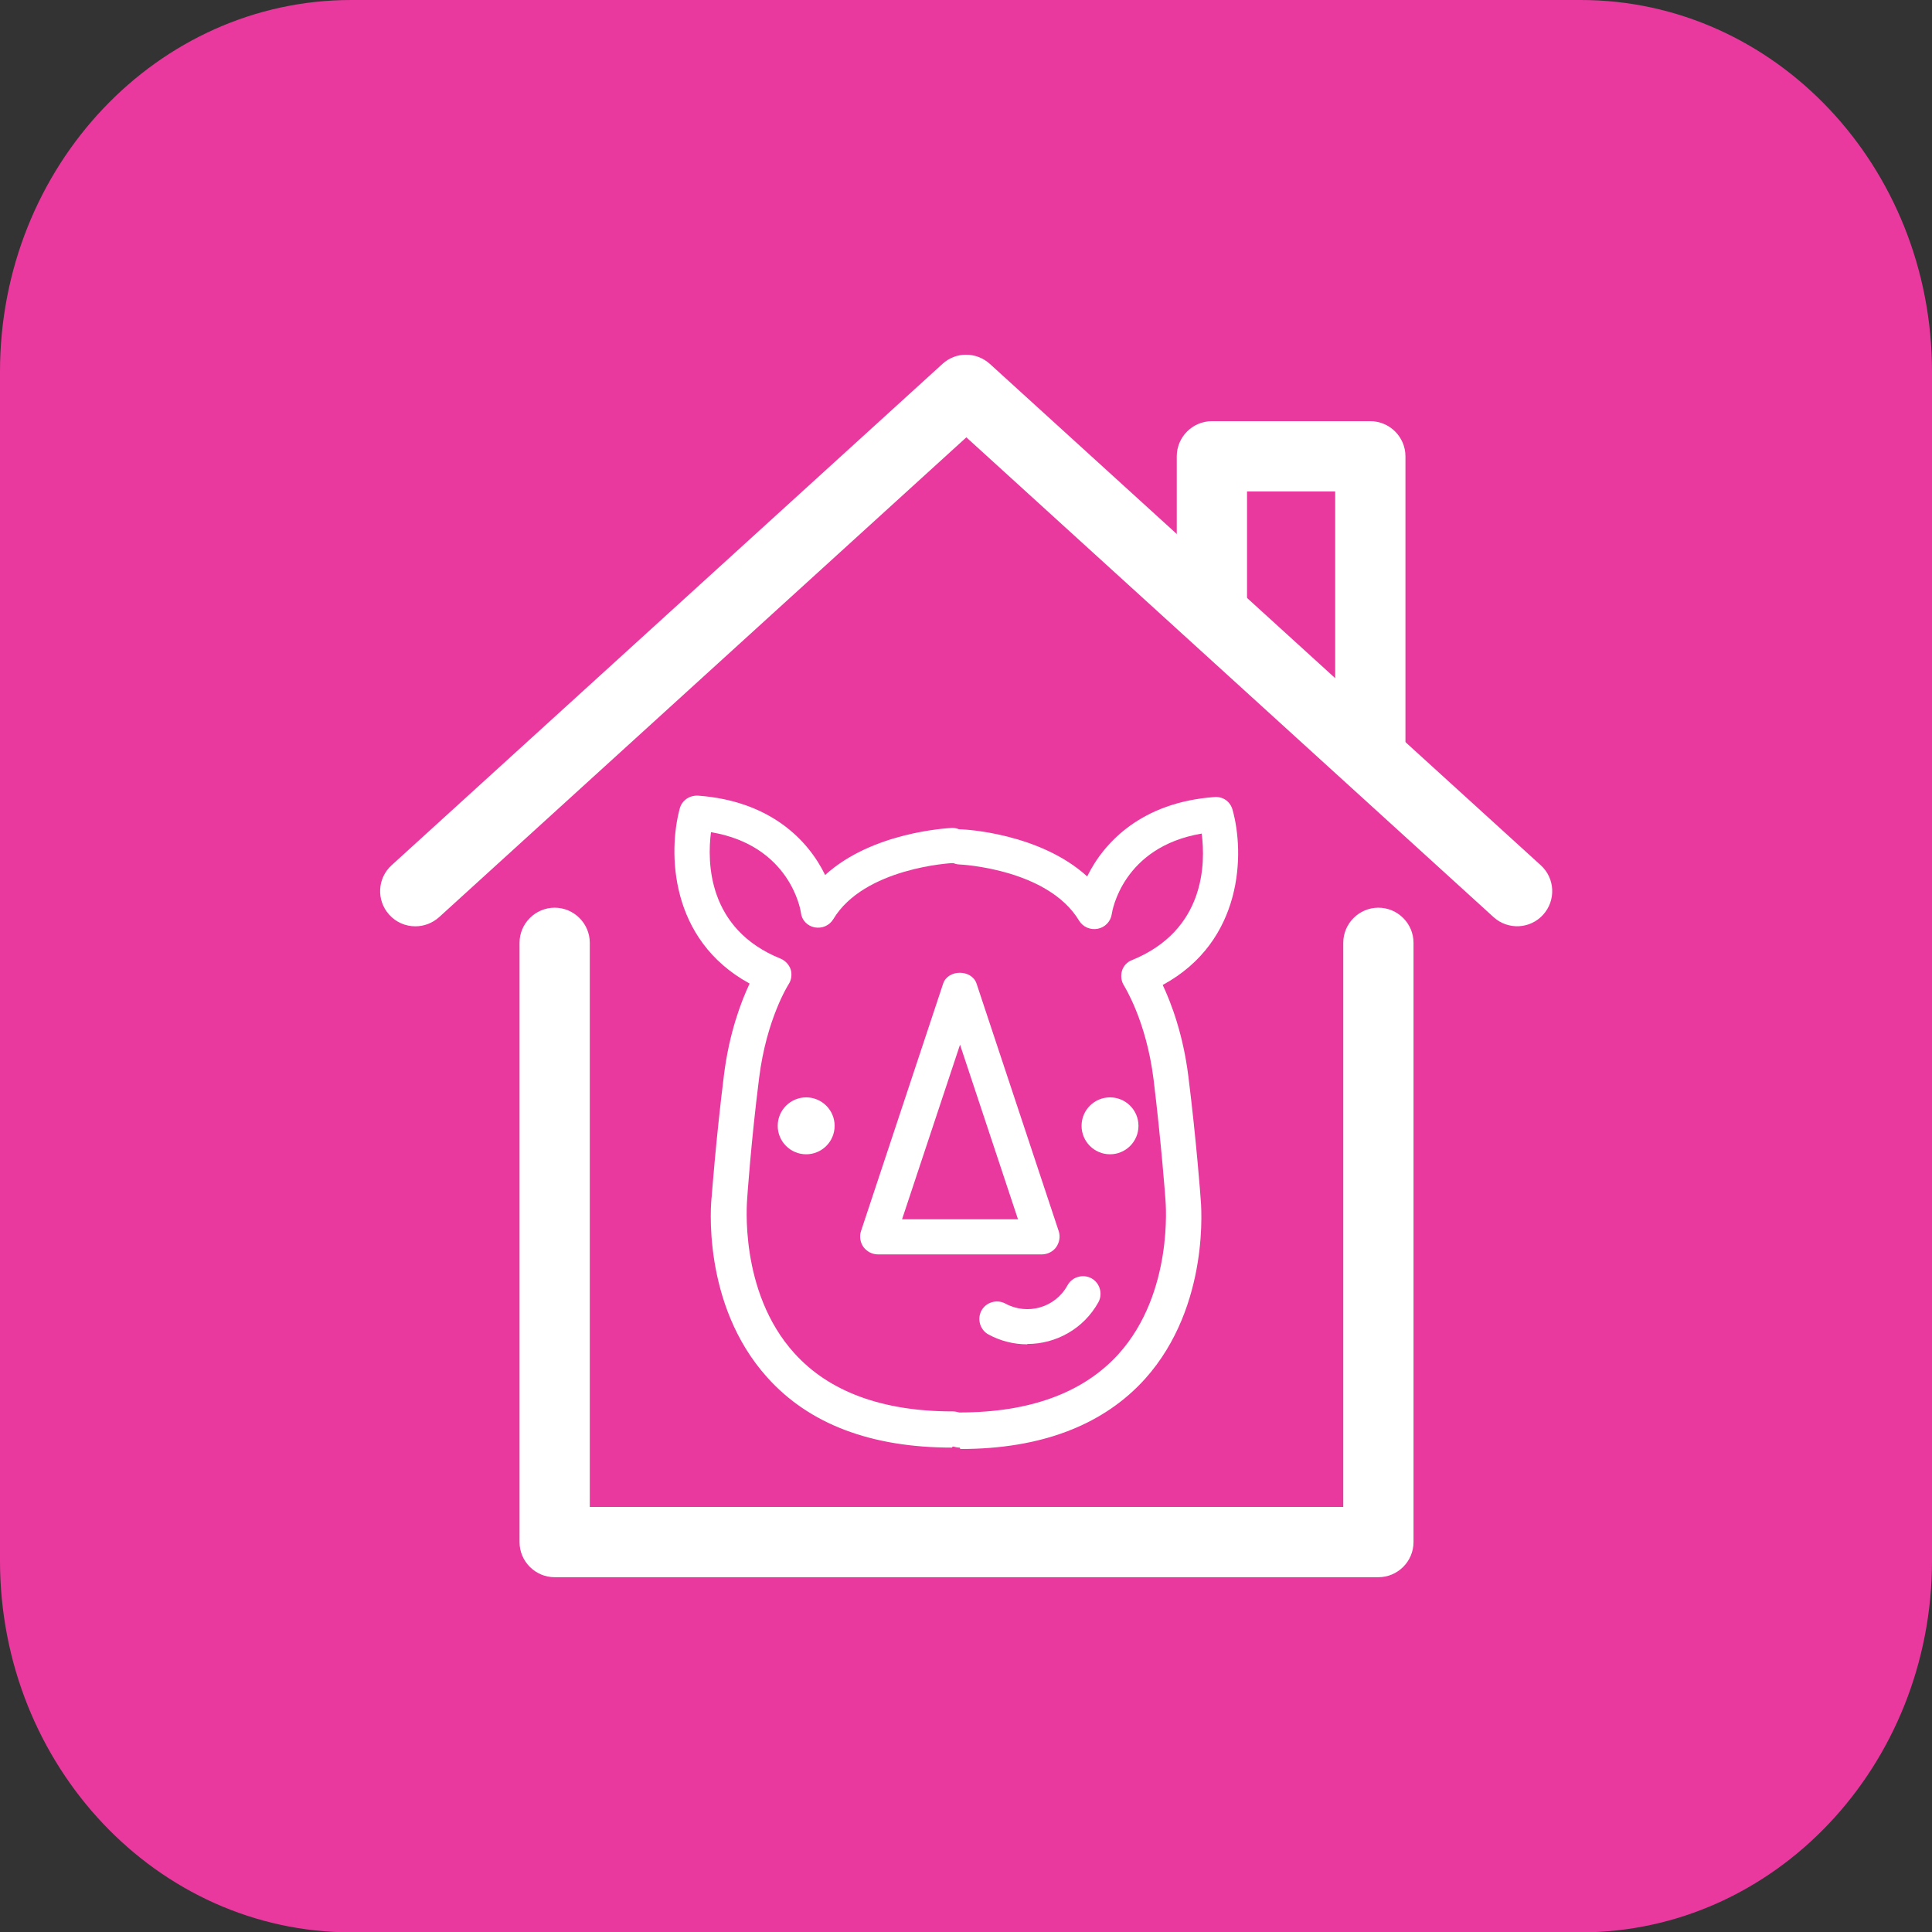
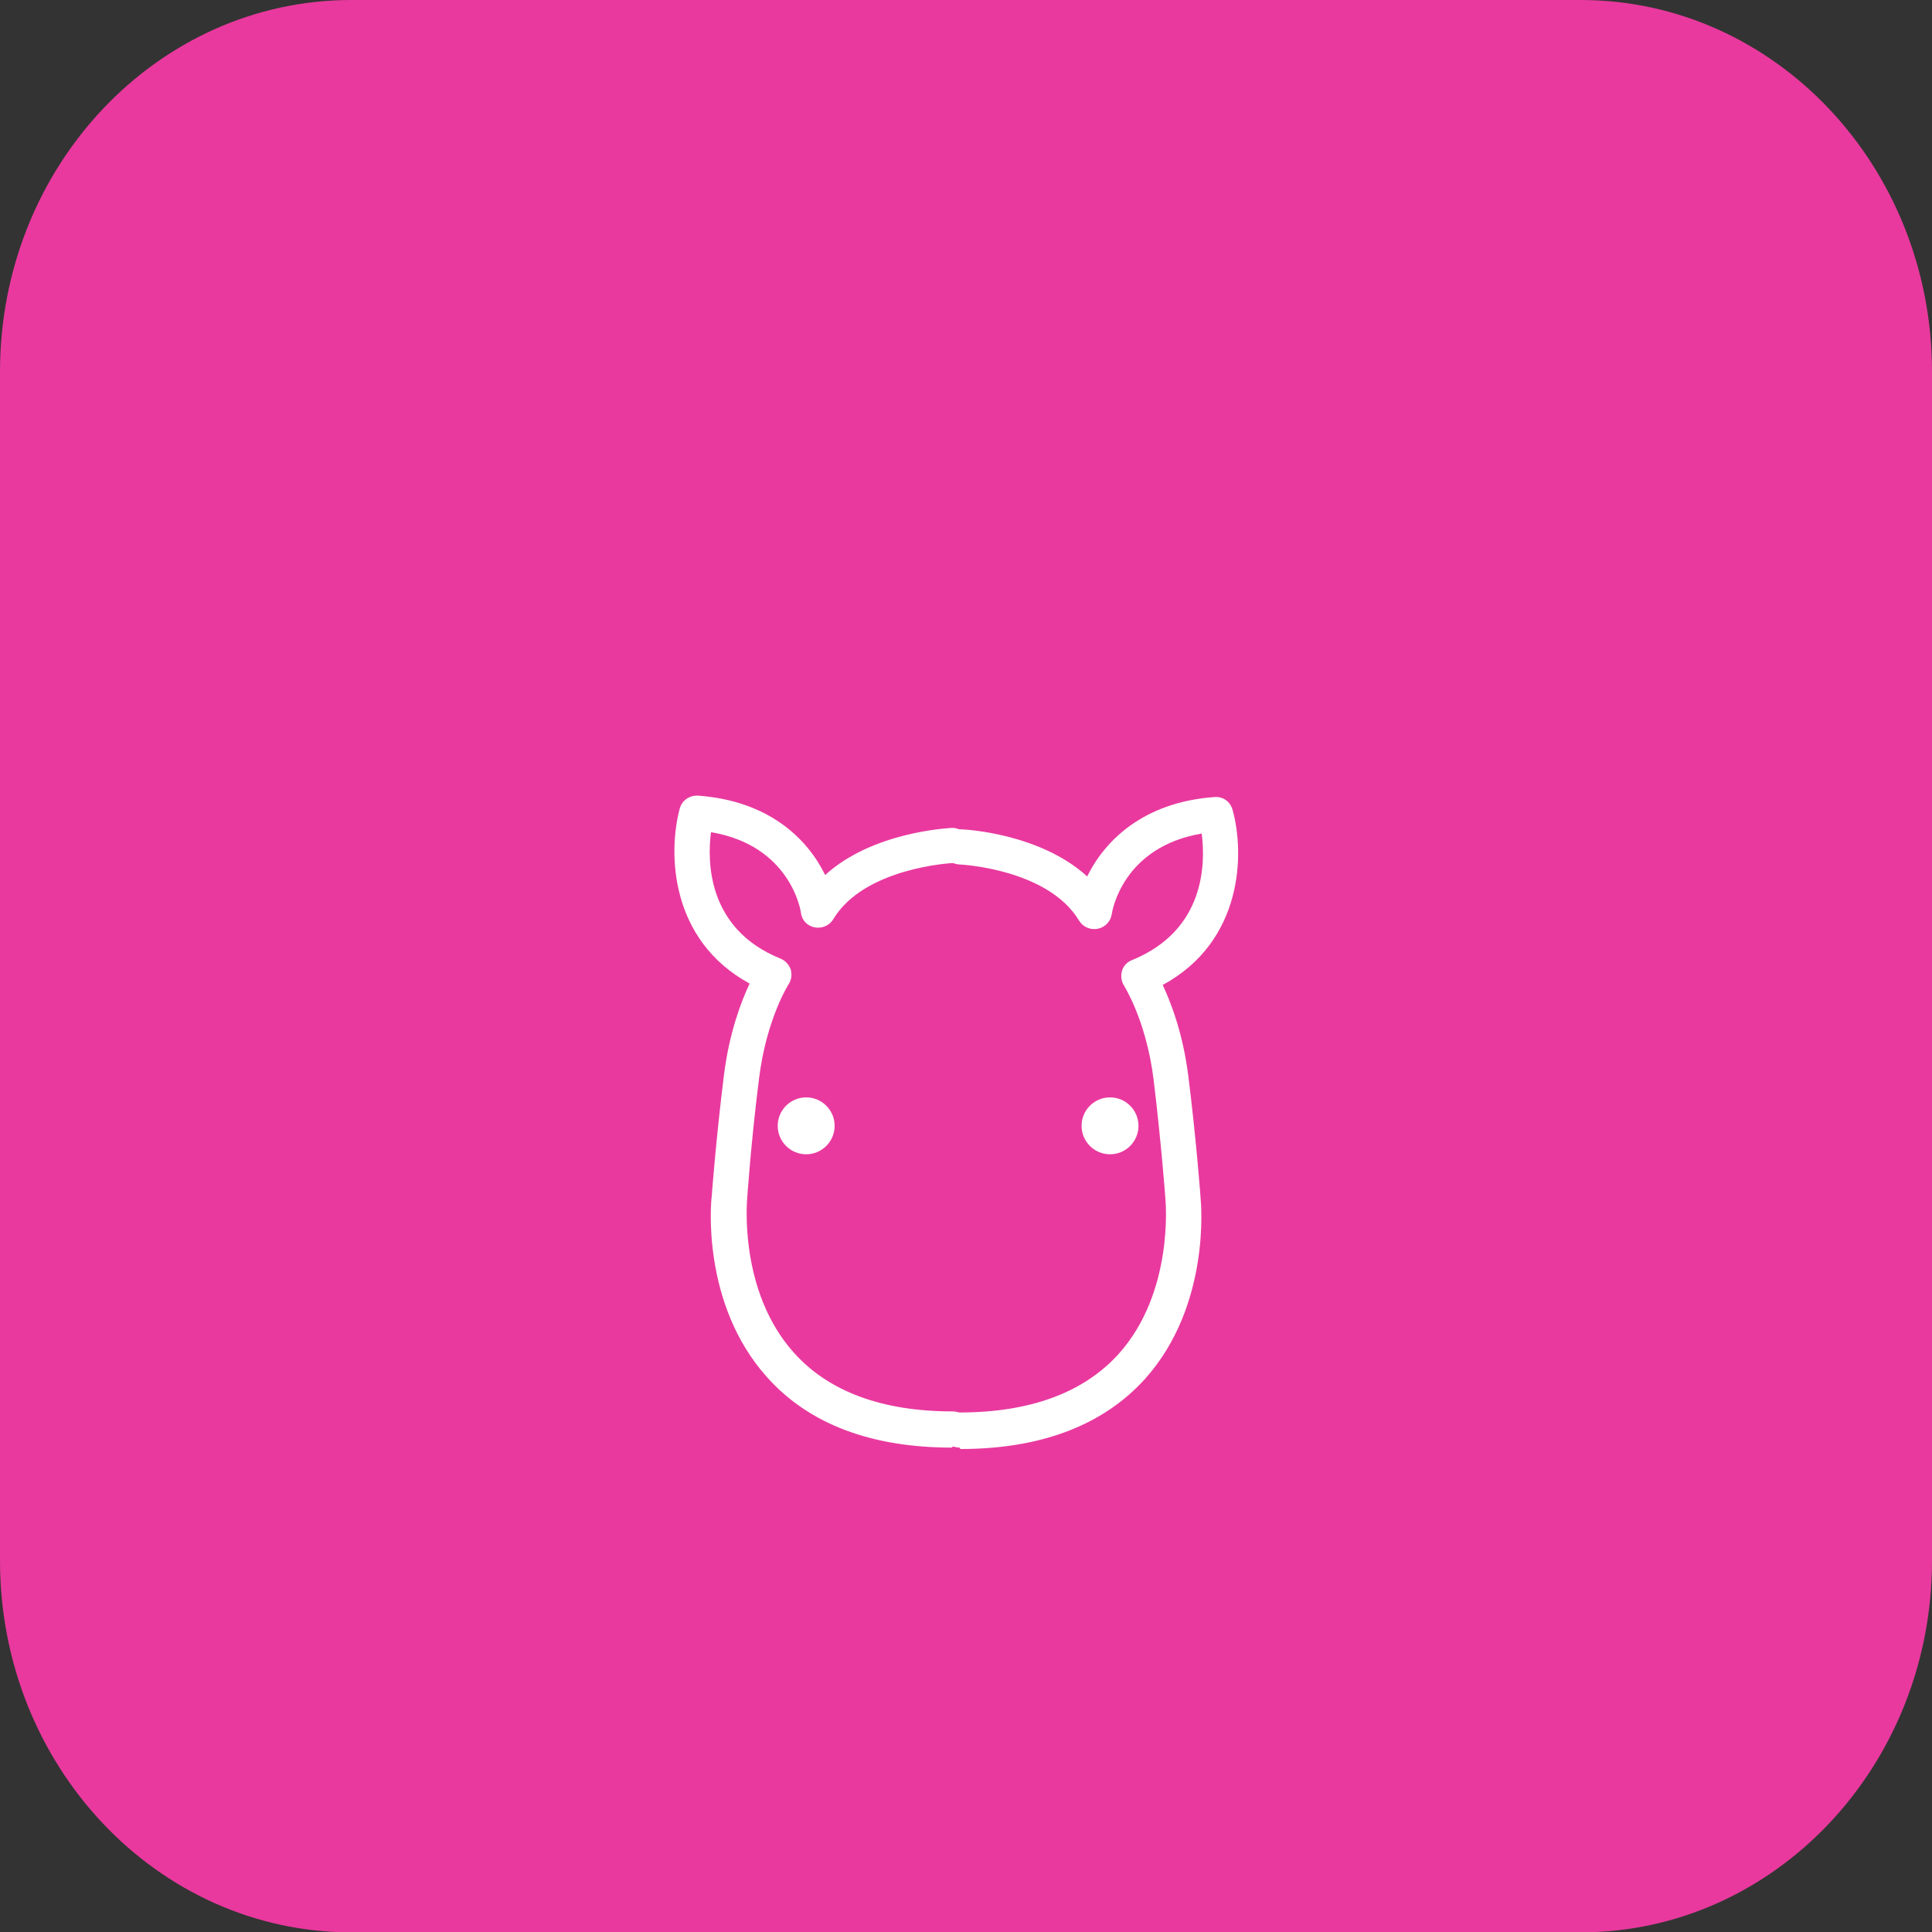
<svg xmlns="http://www.w3.org/2000/svg" id="Layer_2" viewBox="0 0 55 55">
  <rect x="0" y="0" width="55" height="55" fill="#333333" stroke="none" />
  <defs>
    <style>.cls-1{fill:#e9399e;}.cls-2{fill:#fff;}</style>
  </defs>
  <g id="Layer_1-2">
    <g id="Rectangle_13">
      <path class="cls-1" d="m10,0h35c5.52,0,10,4.74,10,10.58v33.85c0,5.84-4.48,10.58-10,10.58H10c-5.52,0-10-4.74-10-10.58V10.58C0,4.74,4.48,0,10,0Z" />
    </g>
-     <path class="cls-2" d="m29.67,35.71h-4.68c-.16,0-.31-.08-.41-.21-.09-.13-.12-.3-.07-.45l2.34-7.05c.14-.41.81-.41.95,0l2.34,7.05c.05.15.02.32-.07.45-.09.13-.25.21-.41.21Zm-3.99-1h3.3l-1.65-4.97-1.65,4.97Z" />
    <path class="cls-2" d="m27.1,41.21c-2.3,0-4.07-.67-5.26-2-1.88-2.09-1.6-5.01-1.58-5.14h0s.12-1.63.35-3.47c.15-1.2.49-2.09.73-2.6-2.29-1.25-2.32-3.75-1.99-4.98.06-.23.27-.38.52-.37,2.06.15,3.14,1.27,3.62,2.26,1.35-1.23,3.49-1.33,3.59-1.34.27-.02.51.2.52.48.01.28-.2.51-.48.52-.03,0-2.52.13-3.4,1.6-.11.18-.32.27-.53.23-.21-.04-.37-.21-.39-.42-.01-.08-.31-1.91-2.56-2.29-.11.85-.1,2.76,1.98,3.6.14.06.24.17.29.31.04.14.02.3-.06.42,0,0-.63.98-.84,2.67-.23,1.81-.34,3.42-.34,3.44,0,.04-.25,2.63,1.34,4.39.99,1.1,2.51,1.66,4.51,1.66.28,0,.5.22.5.5s-.22.5-.5.5Z" />
    <path class="cls-2" d="m27.32,41.21c-.28,0-.5-.22-.5-.5s.22-.5.5-.5c2,0,3.52-.56,4.52-1.66,1.58-1.75,1.34-4.34,1.34-4.37,0-.03-.12-1.64-.34-3.45-.21-1.69-.84-2.66-.84-2.67-.08-.12-.1-.28-.06-.42.04-.14.15-.26.29-.31,2.08-.85,2.09-2.75,1.98-3.6-2.25.38-2.55,2.21-2.56,2.29-.03.21-.19.38-.4.42-.21.04-.42-.05-.53-.23-.89-1.48-3.38-1.6-3.4-1.6-.28-.01-.49-.24-.48-.52.01-.28.24-.5.52-.48.11,0,2.24.11,3.59,1.34.48-.98,1.56-2.11,3.62-2.26.26-.02.46.14.52.37.34,1.22.31,3.73-1.99,4.98.24.51.58,1.4.73,2.6.23,1.84.35,3.47.35,3.49.01.11.29,3.03-1.58,5.12-1.19,1.32-2.96,2-5.26,2Z" />
    <circle class="cls-2" cx="22.95" cy="32.05" r=".81" />
    <circle class="cls-2" cx="31.6" cy="32.05" r=".81" />
-     <path class="cls-2" d="m29.24,38.27c-.37,0-.75-.09-1.1-.28-.24-.13-.33-.44-.2-.68.13-.24.44-.33.68-.2.63.34,1.42.12,1.77-.52.13-.24.44-.33.68-.2.24.13.33.44.2.68-.42.76-1.21,1.19-2.02,1.19Z" />
-     <path class="cls-2" d="m11.82,26.37c-.27,0-.54-.11-.74-.33-.37-.41-.34-1.04.07-1.41l15.68-14.27c.38-.35.96-.35,1.35,0l15.68,14.27c.41.37.44,1,.07,1.41-.37.41-1,.44-1.41.07l-15.01-13.66-15.01,13.66c-.19.17-.43.26-.67.26Z" />
-     <path class="cls-2" d="m39.01,22.28c-.55,0-1-.45-1-1v-7.29h-2.51v3.41c0,.55-.45,1-1,1s-1-.45-1-1v-4.41c0-.55.45-1,1-1h4.51c.55,0,1,.45,1,1v8.29c0,.55-.45,1-1,1Z" />
-     <path class="cls-2" d="m39.24,44.9H15.79c-.55,0-1-.45-1-1v-17.06c0-.55.45-1,1-1s1,.45,1,1v16.06h21.45v-16.06c0-.55.45-1,1-1s1,.45,1,1v17.06c0,.55-.45,1-1,1Z" />
  </g>
</svg>